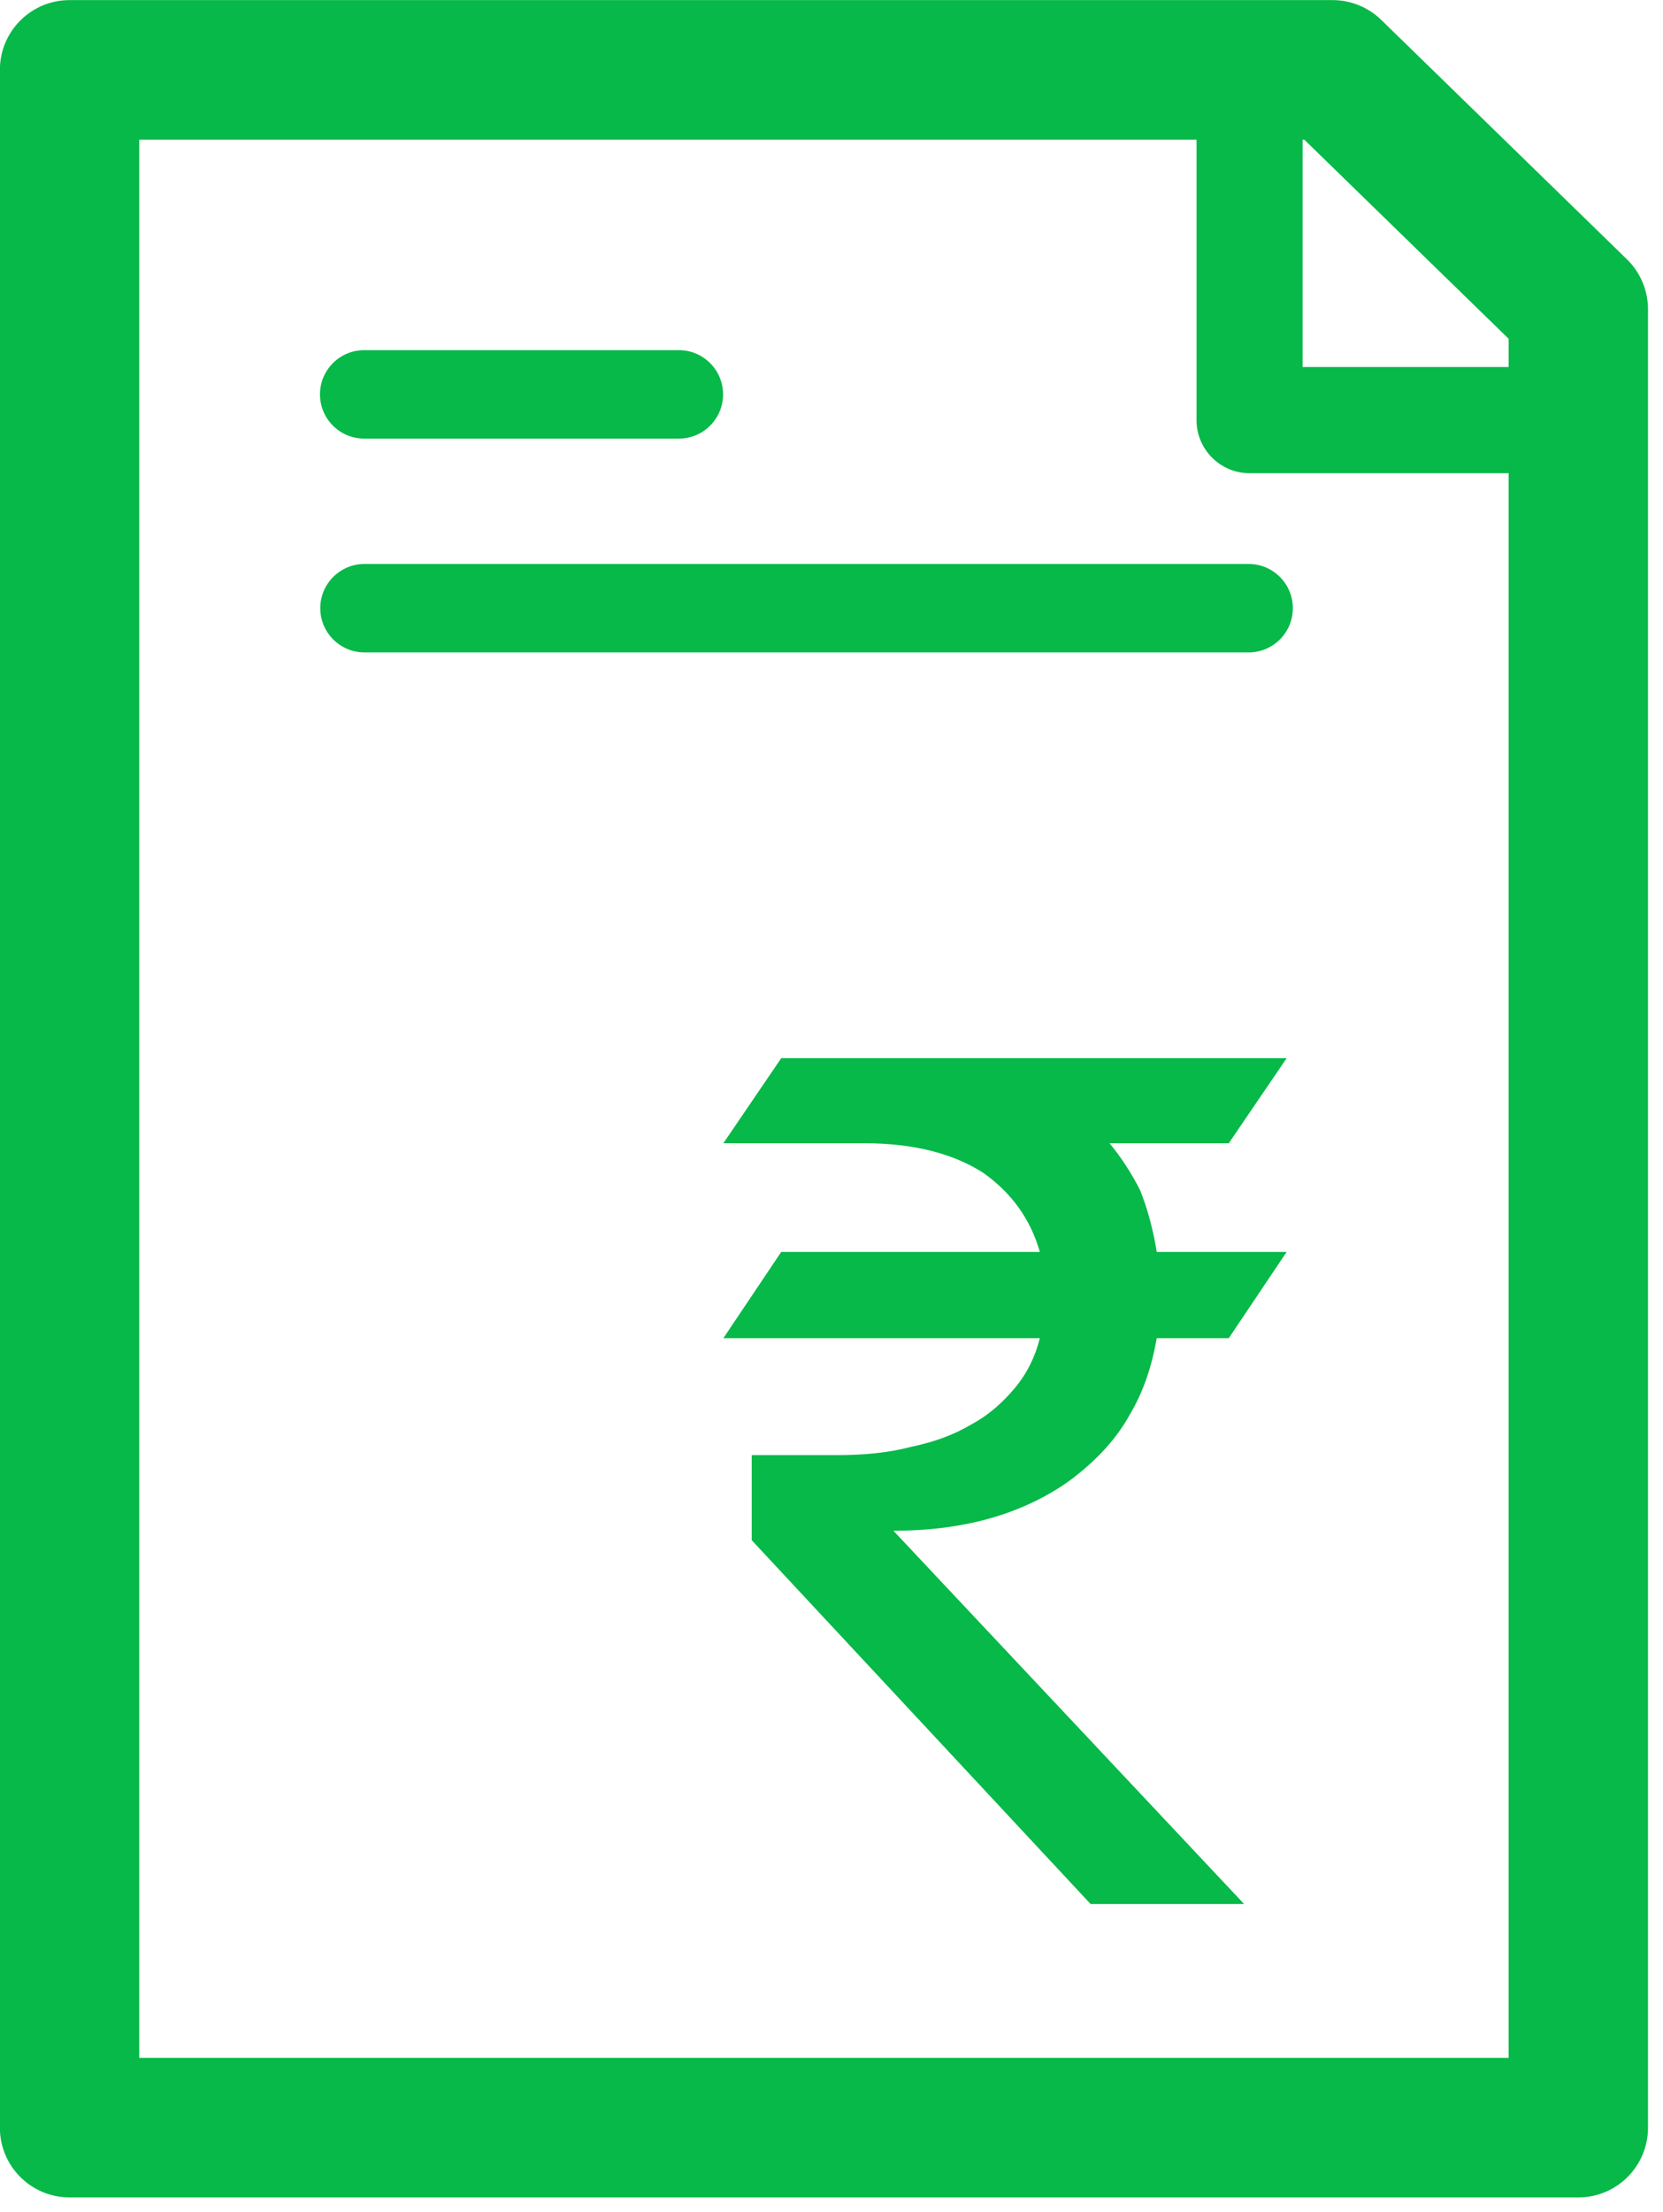
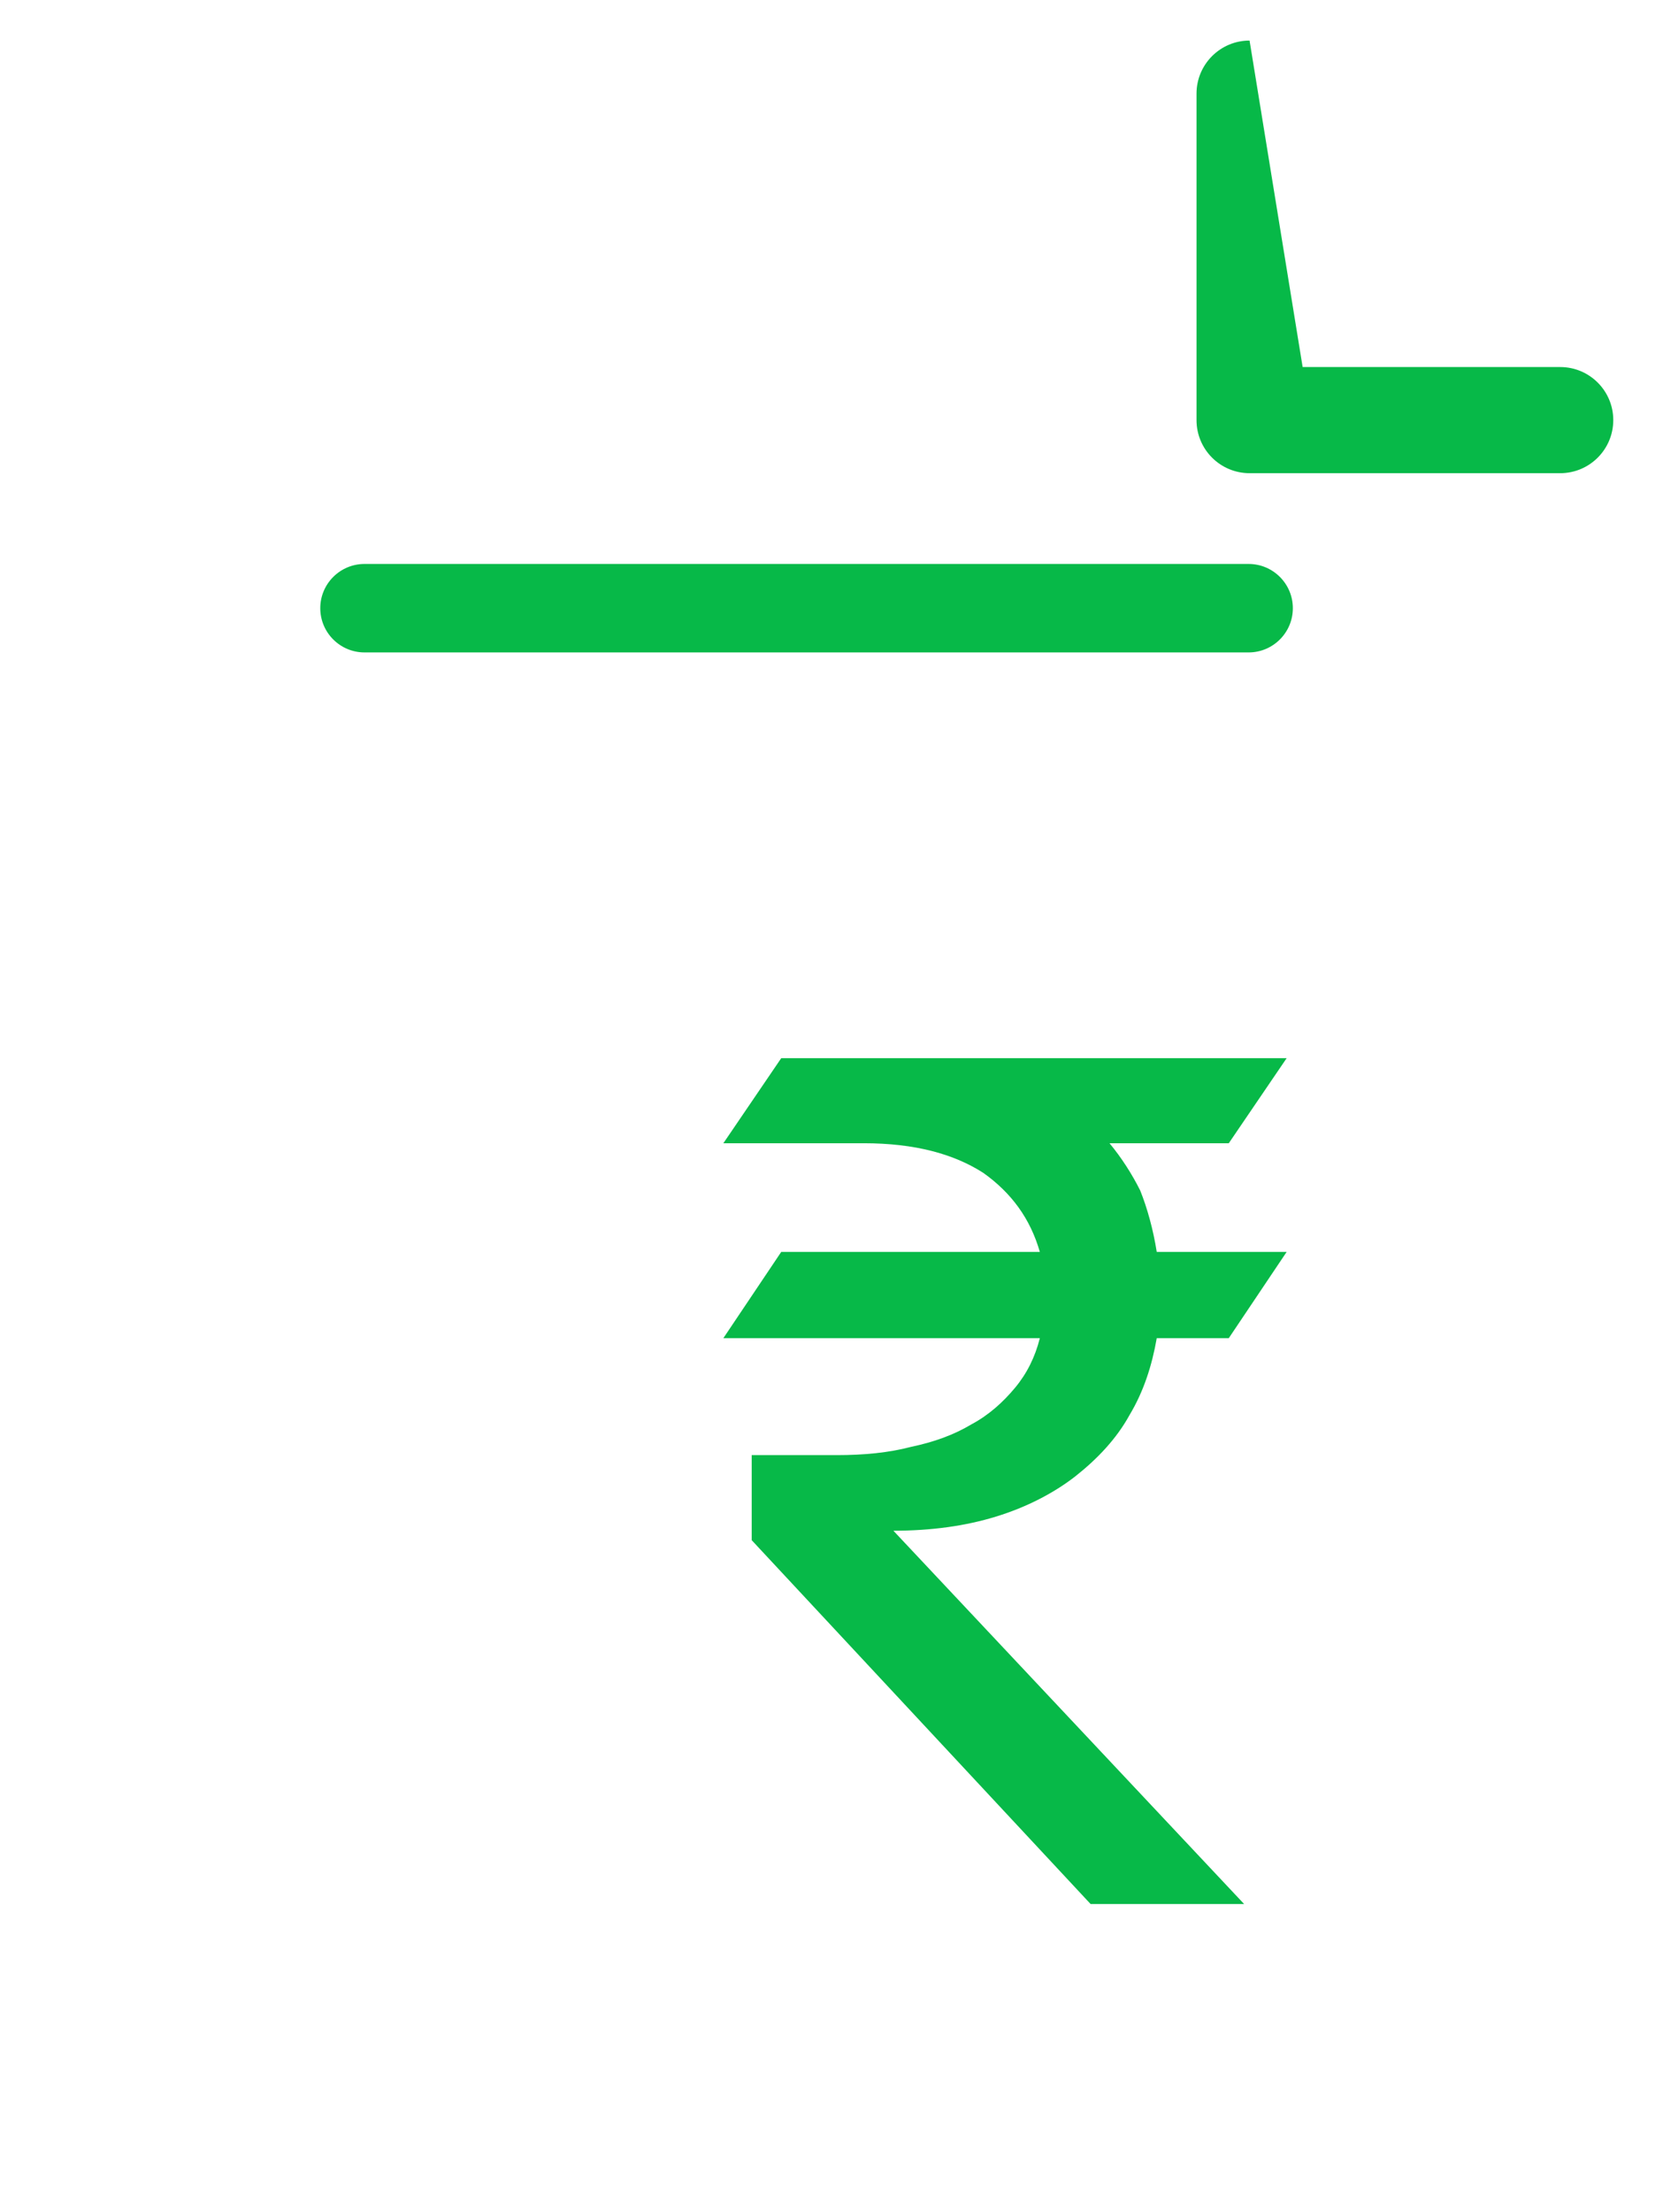
<svg xmlns="http://www.w3.org/2000/svg" width="100%" height="100%" viewBox="0 0 94 125" version="1.1" xml:space="preserve" style="fill-rule:evenodd;clip-rule:evenodd;stroke-linejoin:round;stroke-miterlimit:2;">
  <g transform="matrix(1,0,0,1,-207.823,-622.845)">
    <g>
      <g transform="matrix(1.302,0,0,1.325,187.539,601.872)">
-         <path d="M87.125,29.019C87.125,28.216 86.795,27.447 86.21,26.887L75.542,16.676C74.977,16.136 74.22,15.833 73.431,15.833L18.6,15.833C16.928,15.833 15.574,17.165 15.574,18.808L15.574,106.558C15.574,108.201 16.928,109.533 18.6,109.533L84.1,109.533C85.771,109.533 87.125,108.201 87.125,106.558L87.125,29.019ZM21.625,21.783L21.625,103.583L81.074,103.583L81.074,30.275L72.202,21.783L21.625,21.783Z" style="fill:rgb(7,185,72);" />
-       </g>
+         </g>
      <g transform="matrix(66.749,0,0,66.749,246.107,730.427)">
        <path d="M0.516,-0.716L0.467,-0.644L0.366,-0.644C0.376,-0.632 0.385,-0.618 0.392,-0.604C0.398,-0.589 0.403,-0.571 0.406,-0.552L0.516,-0.552L0.467,-0.479L0.406,-0.479C0.402,-0.456 0.395,-0.434 0.383,-0.414C0.372,-0.394 0.356,-0.377 0.337,-0.362C0.319,-0.348 0.296,-0.336 0.27,-0.328C0.244,-0.32 0.215,-0.316 0.183,-0.316L0.48,-0L0.35,-0L0.063,-0.308L0.063,-0.38L0.135,-0.38C0.158,-0.38 0.179,-0.382 0.198,-0.387C0.217,-0.391 0.234,-0.397 0.249,-0.406C0.264,-0.414 0.276,-0.425 0.286,-0.437C0.296,-0.449 0.303,-0.463 0.307,-0.479L0.039,-0.479L0.088,-0.552L0.307,-0.552C0.299,-0.58 0.283,-0.602 0.259,-0.619C0.234,-0.635 0.201,-0.644 0.158,-0.644L0.039,-0.644L0.088,-0.716L0.516,-0.716Z" style="fill:rgb(7,185,72);fill-rule:nonzero;" />
      </g>
      <g transform="matrix(1.677,0,0,1.677,154.559,592.821)">
-         <path d="M75.668,30.27L84.35,30.27C85.337,30.27 86.138,31.071 86.138,32.058C86.138,33.045 85.337,33.846 84.35,33.846L73.879,33.846C72.891,33.846 72.091,33.046 72.091,32.058L72.091,21.058C72.091,20.071 72.892,19.27 73.879,19.27C74.866,19.27 75.668,20.071 75.668,21.058L75.668,30.27Z" style="fill:rgb(7,185,72);" />
+         <path d="M75.668,30.27L84.35,30.27C85.337,30.27 86.138,31.071 86.138,32.058C86.138,33.045 85.337,33.846 84.35,33.846L73.879,33.846C72.891,33.846 72.091,33.046 72.091,32.058L72.091,21.058C72.091,20.071 72.892,19.27 73.879,19.27L75.668,30.27Z" style="fill:rgb(7,185,72);" />
      </g>
      <g transform="matrix(1.298,0,0,1.359,187.086,597.674)">
        <path d="M31.85,45.647L70.35,45.647C71.413,45.647 72.276,44.823 72.276,43.808C72.276,42.793 71.413,41.969 70.35,41.969L31.85,41.969C30.786,41.969 29.923,42.793 29.923,43.808C29.923,44.823 30.786,45.647 31.85,45.647Z" style="fill:rgb(7,185,72);" />
      </g>
      <g transform="matrix(0.462,0,0,0.706,213.694,614.2)">
-         <path d="M31.85,47.348L70.35,47.348C73.334,47.348 75.758,45.762 75.758,43.808C75.758,41.854 73.334,40.268 70.35,40.268L31.85,40.268C28.865,40.268 26.441,41.854 26.441,43.808C26.441,45.762 28.865,47.348 31.85,47.348Z" style="fill:rgb(7,185,72);" />
-       </g>
+         </g>
    </g>
  </g>
</svg>